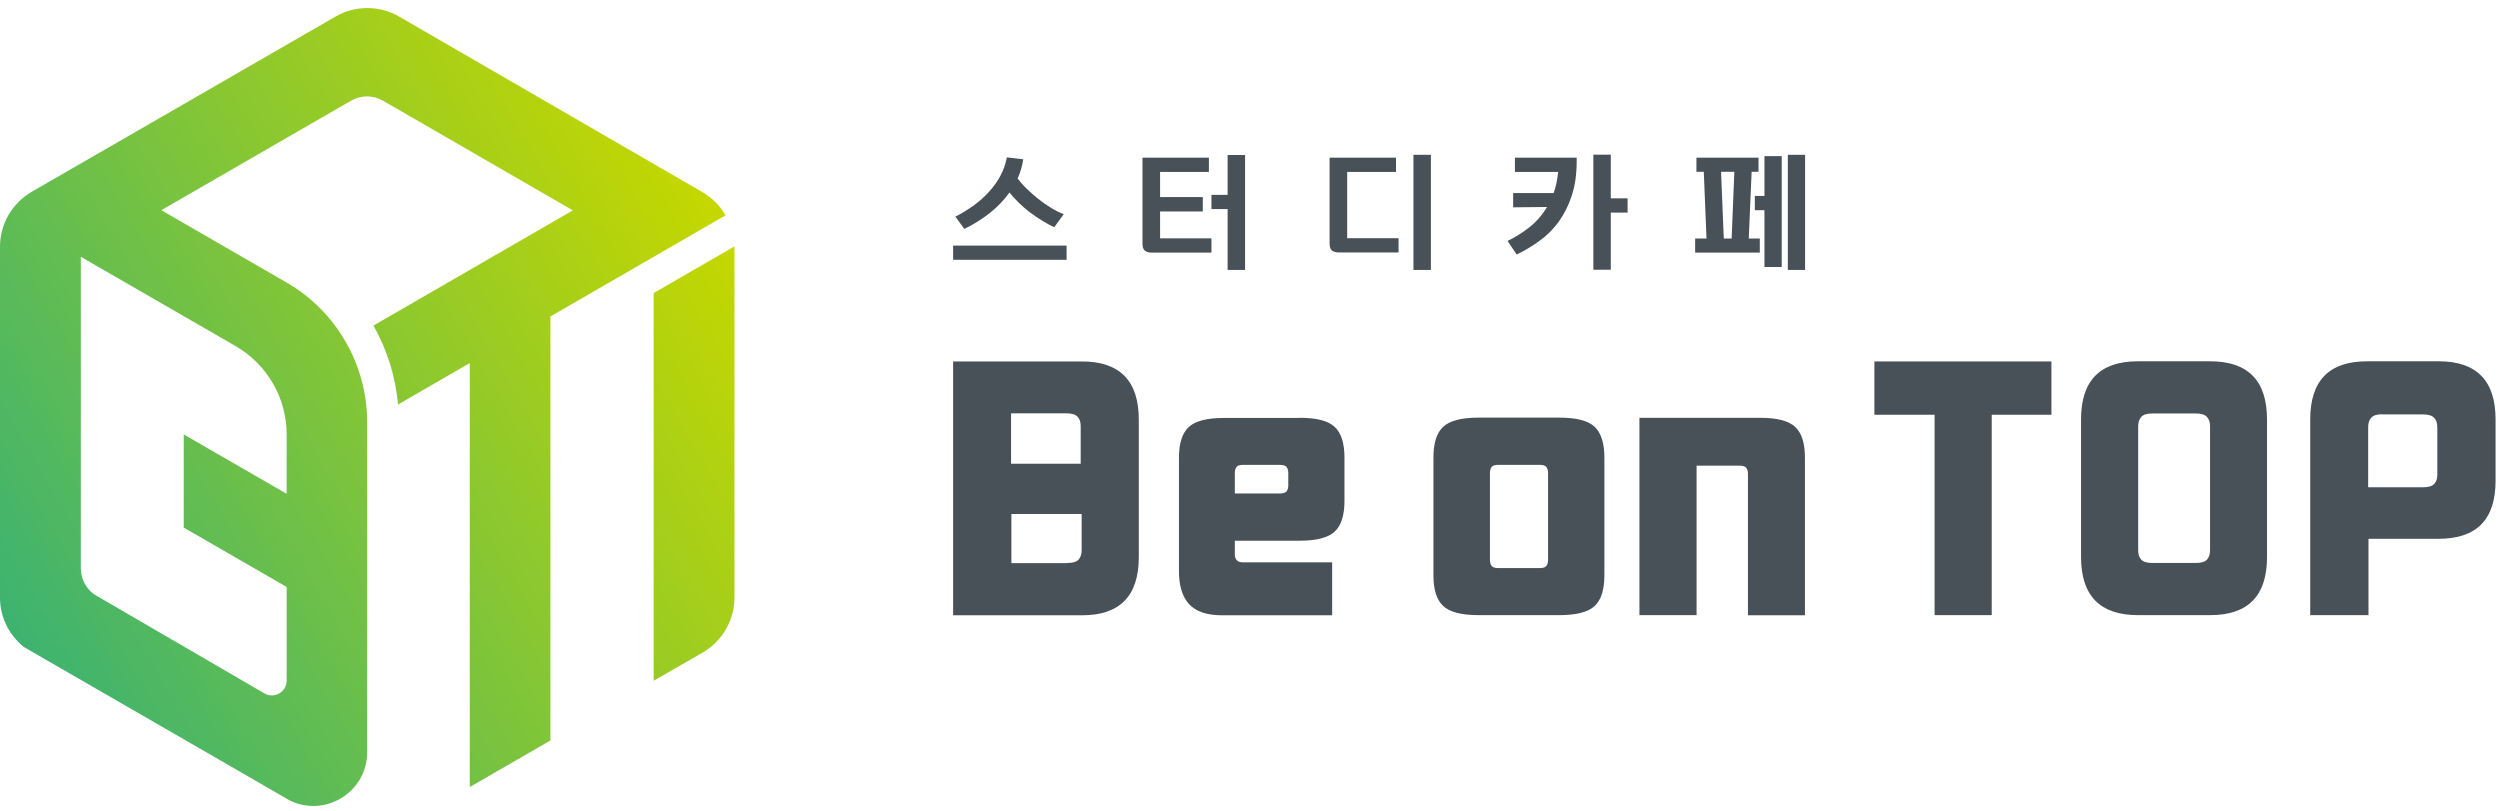
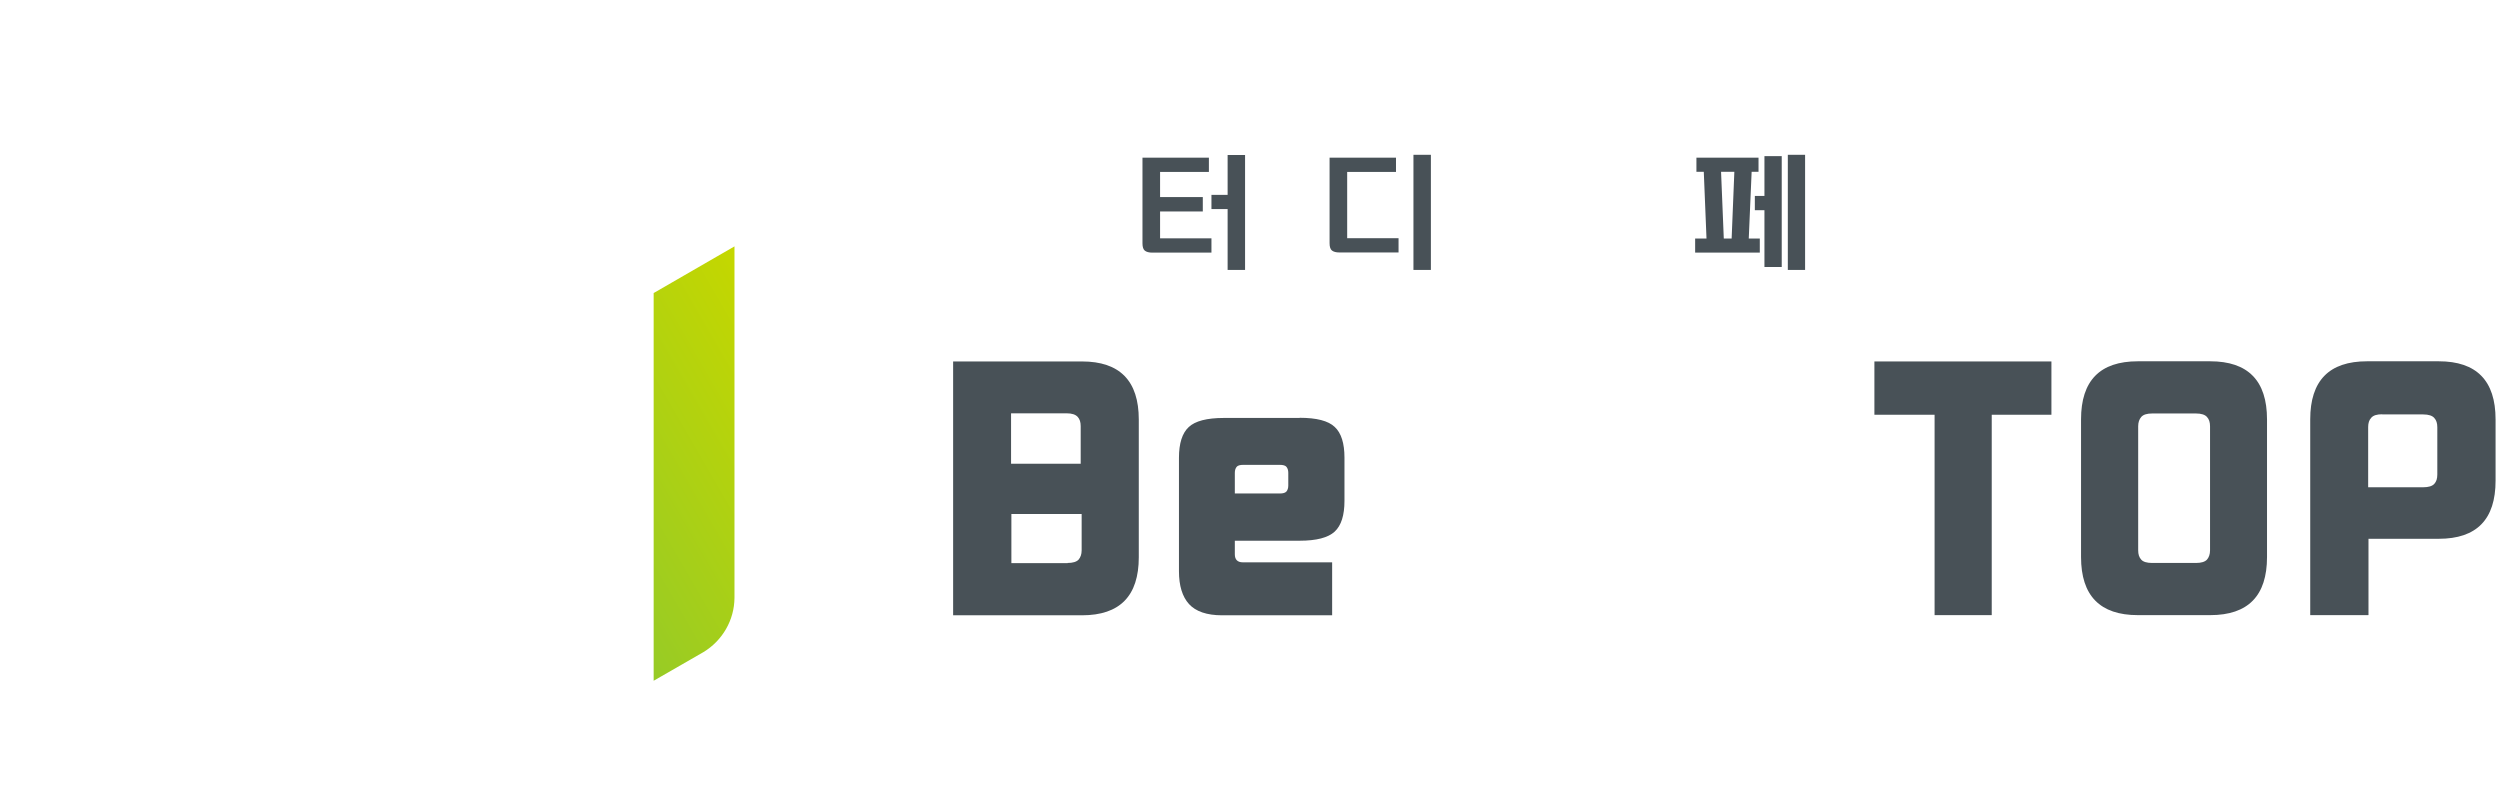
<svg xmlns="http://www.w3.org/2000/svg" width="188" height="61" viewBox="0 0 188 61" fill="none">
  <g clip-path="url(#clip0_6567_10457)">
    <path d="M49.155 22.03V51.193L52.898 49.039C54.331 48.172 55.221 46.632 55.233 44.959V18.527L49.167 22.03H49.155Z" fill="url(#paint0_linear_6567_10457)" />
-     <path d="M21.545 60.064C24.241 61.617 27.611 59.667 27.611 56.561V31.767C27.611 29.588 27.033 27.506 25.986 25.689C24.939 23.871 23.422 22.319 21.533 21.235L12.132 15.807L26.395 7.574C27.141 7.141 28.056 7.141 28.802 7.574L43.077 15.819L28.08 24.485C29.127 26.303 29.741 28.337 29.934 30.419L35.326 27.302V59.185L41.392 55.683V23.799L54.56 16.192C54.151 15.47 53.549 14.868 52.802 14.435L30.03 1.255C28.538 0.389 26.708 0.389 25.216 1.255L2.383 14.423C0.915 15.277 0 16.842 0 18.551V44.947C0 46.403 0.674 47.751 1.793 48.654L21.545 60.052V60.064ZM7.27 44.814C6.524 44.381 6.078 43.586 6.078 42.732V19.31L17.717 26.026C20.088 27.398 21.557 29.925 21.557 32.67V37.135L13.818 32.67V39.675L21.557 44.14V51.181C21.557 52.036 20.63 52.577 19.884 52.144L7.282 44.814H7.27Z" fill="url(#paint1_linear_6567_10457)" />
-     <path d="M80.208 19.538H71.675V18.467H80.208V19.538ZM76.947 11.98C76.874 12.485 76.73 12.967 76.525 13.424C76.718 13.677 76.947 13.941 77.211 14.194C77.476 14.447 77.753 14.7 78.054 14.941C78.355 15.181 78.668 15.398 78.993 15.602C79.318 15.807 79.655 15.976 79.992 16.108L79.282 17.083C78.969 16.951 78.668 16.77 78.343 16.577C78.03 16.385 77.717 16.168 77.428 15.952C77.127 15.723 76.85 15.482 76.598 15.229C76.333 14.977 76.104 14.724 75.912 14.471C75.514 15.037 75.033 15.542 74.455 16C73.877 16.457 73.24 16.866 72.517 17.215L71.843 16.289C72.337 16.048 72.794 15.759 73.228 15.446C73.661 15.133 74.046 14.784 74.383 14.411C74.72 14.038 75.009 13.641 75.237 13.207C75.466 12.774 75.623 12.317 75.719 11.835L76.947 11.98Z" fill="#485157" />
    <path d="M90.451 15.903H87.238V17.925H91.101V18.997H86.648C86.407 18.997 86.215 18.948 86.094 18.852C85.974 18.756 85.914 18.575 85.914 18.299V11.859H90.909V12.93H87.238V14.82H90.451V15.891V15.903ZM93.629 20.297H92.317V15.723H91.101V14.652H92.317V11.655H93.629V20.308V20.297Z" fill="#485157" />
    <path d="M99.984 11.859H104.979V12.93H101.308V17.913H105.171V18.985H100.718C100.477 18.985 100.285 18.936 100.164 18.84C100.044 18.744 99.984 18.563 99.984 18.287V11.847V11.859ZM107.603 20.297H106.291V11.643H107.603V20.297Z" fill="#485157" />
-     <path d="M113.946 11.859H118.568V12.088C118.568 13.087 118.447 13.966 118.195 14.712C117.954 15.458 117.617 16.12 117.208 16.686C116.798 17.239 116.317 17.721 115.763 18.118C115.21 18.515 114.656 18.852 114.054 19.141L113.368 18.118C113.946 17.841 114.488 17.504 115.005 17.095C115.523 16.686 115.968 16.18 116.341 15.566L113.789 15.591V14.519H116.835C117.003 14.05 117.111 13.52 117.172 12.931H113.922V11.859H113.946ZM121.131 14.916H122.395V15.988H121.131V20.285H119.82V11.631H121.131V14.904V14.916Z" fill="#485157" />
    <path d="M132.337 18.997H127.475V17.938H128.329L128.125 12.918H127.571V11.859H132.241V12.918H131.723L131.507 17.938H132.337V18.997ZM129.629 17.938H130.219L130.423 12.918H129.424L129.629 17.938ZM132.686 14.736V11.739H133.986V20.08H132.686V15.807H131.964V14.736H132.686ZM135.743 20.297H134.444V11.643H135.743V20.297Z" fill="#485157" />
    <path d="M71.675 27.181H81.364C84.204 27.181 85.637 28.637 85.637 31.55V41.901C85.637 44.814 84.216 46.27 81.364 46.27H71.675V27.193V27.181ZM81.268 34.884V32.044C81.268 31.743 81.195 31.514 81.039 31.346C80.882 31.177 80.618 31.081 80.208 31.081H76.032V34.872H81.256L81.268 34.884ZM80.281 42.335C80.678 42.335 80.955 42.25 81.111 42.082C81.255 41.913 81.34 41.685 81.34 41.384V38.652H76.056V42.347H80.293L80.281 42.335Z" fill="#485157" />
    <path d="M97.733 31.418C99.009 31.418 99.888 31.647 100.369 32.104C100.863 32.561 101.104 33.332 101.104 34.415V37.665C101.104 38.748 100.863 39.518 100.369 39.976C99.876 40.433 98.997 40.662 97.733 40.662H92.859V41.685C92.859 42.082 93.063 42.287 93.461 42.287H100.177V46.27H91.896C90.752 46.27 89.922 45.982 89.416 45.428C88.911 44.874 88.658 44.044 88.658 42.961V34.427C88.658 33.344 88.899 32.573 89.392 32.116C89.874 31.659 90.764 31.43 92.028 31.43H97.733V31.418ZM92.859 37.111H96.229C96.494 37.111 96.65 37.063 96.746 36.955C96.831 36.846 96.879 36.702 96.879 36.509V35.558C96.879 35.366 96.831 35.221 96.746 35.113C96.662 35.005 96.494 34.957 96.229 34.957H93.497C93.244 34.957 93.076 35.005 92.991 35.113C92.907 35.221 92.859 35.366 92.859 35.558V37.123V37.111Z" fill="#485157" />
-     <path d="M111.178 46.258C109.902 46.258 109.023 46.03 108.53 45.572C108.036 45.115 107.795 44.345 107.795 43.261V34.403C107.795 33.319 108.036 32.549 108.53 32.092C109.023 31.634 109.902 31.406 111.178 31.406H117.268C118.544 31.406 119.422 31.634 119.916 32.092C120.397 32.549 120.65 33.319 120.65 34.403V43.261C120.65 44.345 120.409 45.115 119.916 45.572C119.422 46.03 118.544 46.258 117.268 46.258H111.178ZM112.044 42.118C112.044 42.31 112.092 42.455 112.177 42.563C112.261 42.672 112.429 42.72 112.682 42.72H115.775C116.028 42.72 116.197 42.672 116.281 42.563C116.365 42.455 116.413 42.31 116.413 42.118V35.558C116.413 35.366 116.365 35.221 116.281 35.113C116.197 35.005 116.028 34.956 115.775 34.956H112.682C112.429 34.956 112.261 35.005 112.177 35.113C112.092 35.221 112.044 35.366 112.044 35.558V42.118Z" fill="#485157" />
-     <path d="M131.446 46.258V35.619C131.446 35.426 131.398 35.282 131.314 35.173C131.229 35.065 131.061 35.017 130.796 35.017H127.583V46.258H123.286V31.418H132.361C133.637 31.418 134.515 31.647 134.997 32.104C135.49 32.561 135.731 33.332 135.731 34.415V46.27H131.434L131.446 46.258Z" fill="#485157" />
    <path d="M145.481 31.189H140.955V27.181H154.267V31.189H149.778V46.258H145.481V31.189Z" fill="#485157" />
    <path d="M160.766 46.258C157.926 46.258 156.494 44.802 156.494 41.889V31.538C156.494 28.626 157.914 27.169 160.766 27.169H166.207C169.047 27.169 170.48 28.626 170.48 31.538V41.889C170.48 44.802 169.059 46.258 166.207 46.258H160.766ZM165.136 42.335C165.533 42.335 165.81 42.25 165.966 42.082C166.11 41.913 166.195 41.685 166.195 41.384V32.056C166.195 31.755 166.123 31.526 165.966 31.358C165.822 31.189 165.545 31.093 165.136 31.093H161.85C161.453 31.093 161.176 31.177 161.019 31.358C160.875 31.526 160.791 31.755 160.791 32.056V41.384C160.791 41.685 160.863 41.913 161.019 42.082C161.164 42.25 161.44 42.335 161.85 42.335H165.136Z" fill="#485157" />
    <path d="M178.098 46.258H173.729V31.538C173.729 28.626 175.149 27.169 178.002 27.169H183.394C186.235 27.169 187.667 28.626 187.667 31.538V36.148C187.667 39.061 186.247 40.517 183.394 40.517H178.11V46.246L178.098 46.258ZM179.145 31.153C178.736 31.153 178.471 31.237 178.315 31.418C178.158 31.586 178.086 31.815 178.086 32.116V36.642H182.226C182.624 36.642 182.901 36.557 183.057 36.389C183.213 36.22 183.286 35.992 183.286 35.691V32.128C183.286 31.827 183.213 31.599 183.057 31.43C182.913 31.262 182.636 31.165 182.226 31.165H179.133L179.145 31.153Z" fill="#485157" />
  </g>
  <defs>
    <linearGradient id="paint0_linear_6567_10457" x1="6.174" y1="61.424" x2="61.203" y2="29.649" gradientUnits="userSpaceOnUse">
      <stop stop-color="#3EB370" />
      <stop offset="1" stop-color="#C4D700" />
    </linearGradient>
    <linearGradient id="paint1_linear_6567_10457" x1="1.059" y1="47.077" x2="53.801" y2="16.625" gradientUnits="userSpaceOnUse">
      <stop stop-color="#3EB370" />
      <stop offset="1" stop-color="#C4D700" />
    </linearGradient>
    <clipPath id="clip0_6567_10457">
      <rect width="187.655" height="60" fill="white" transform="translate(0 0.605)" />
    </clipPath>
  </defs>
</svg>